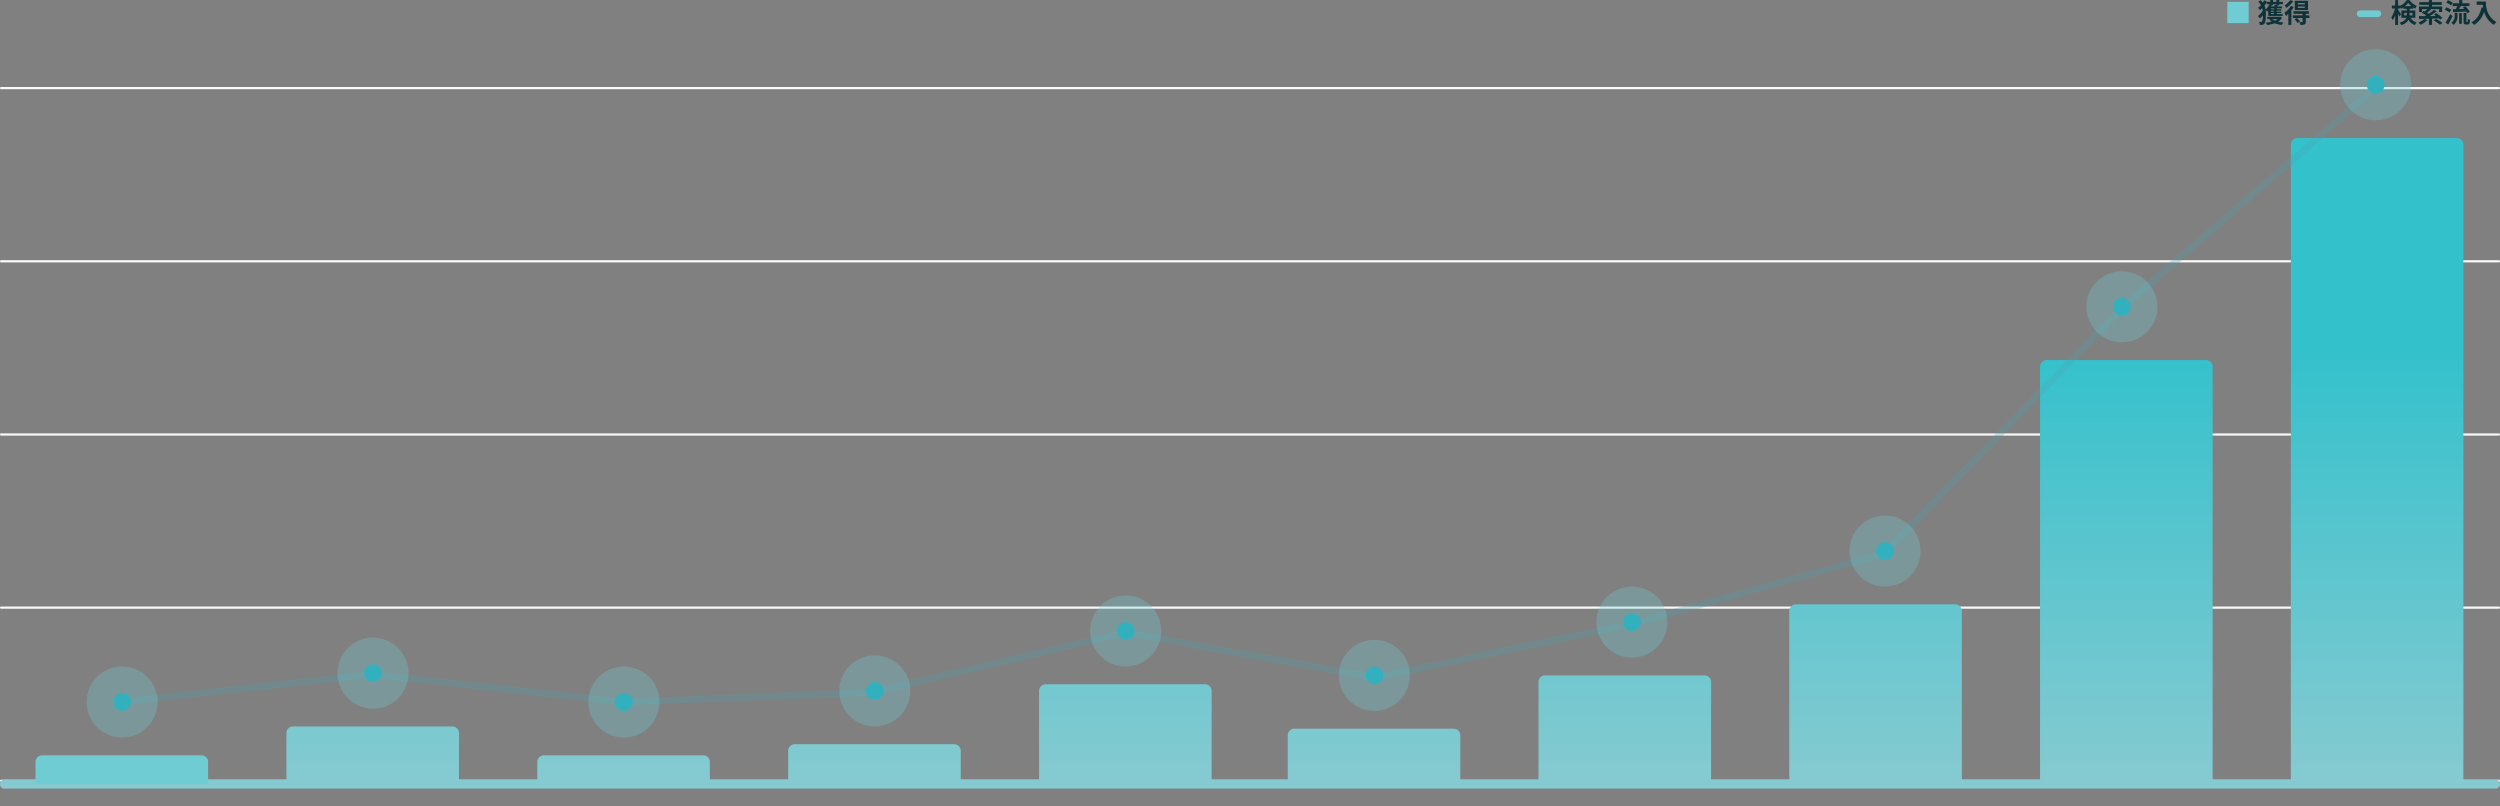
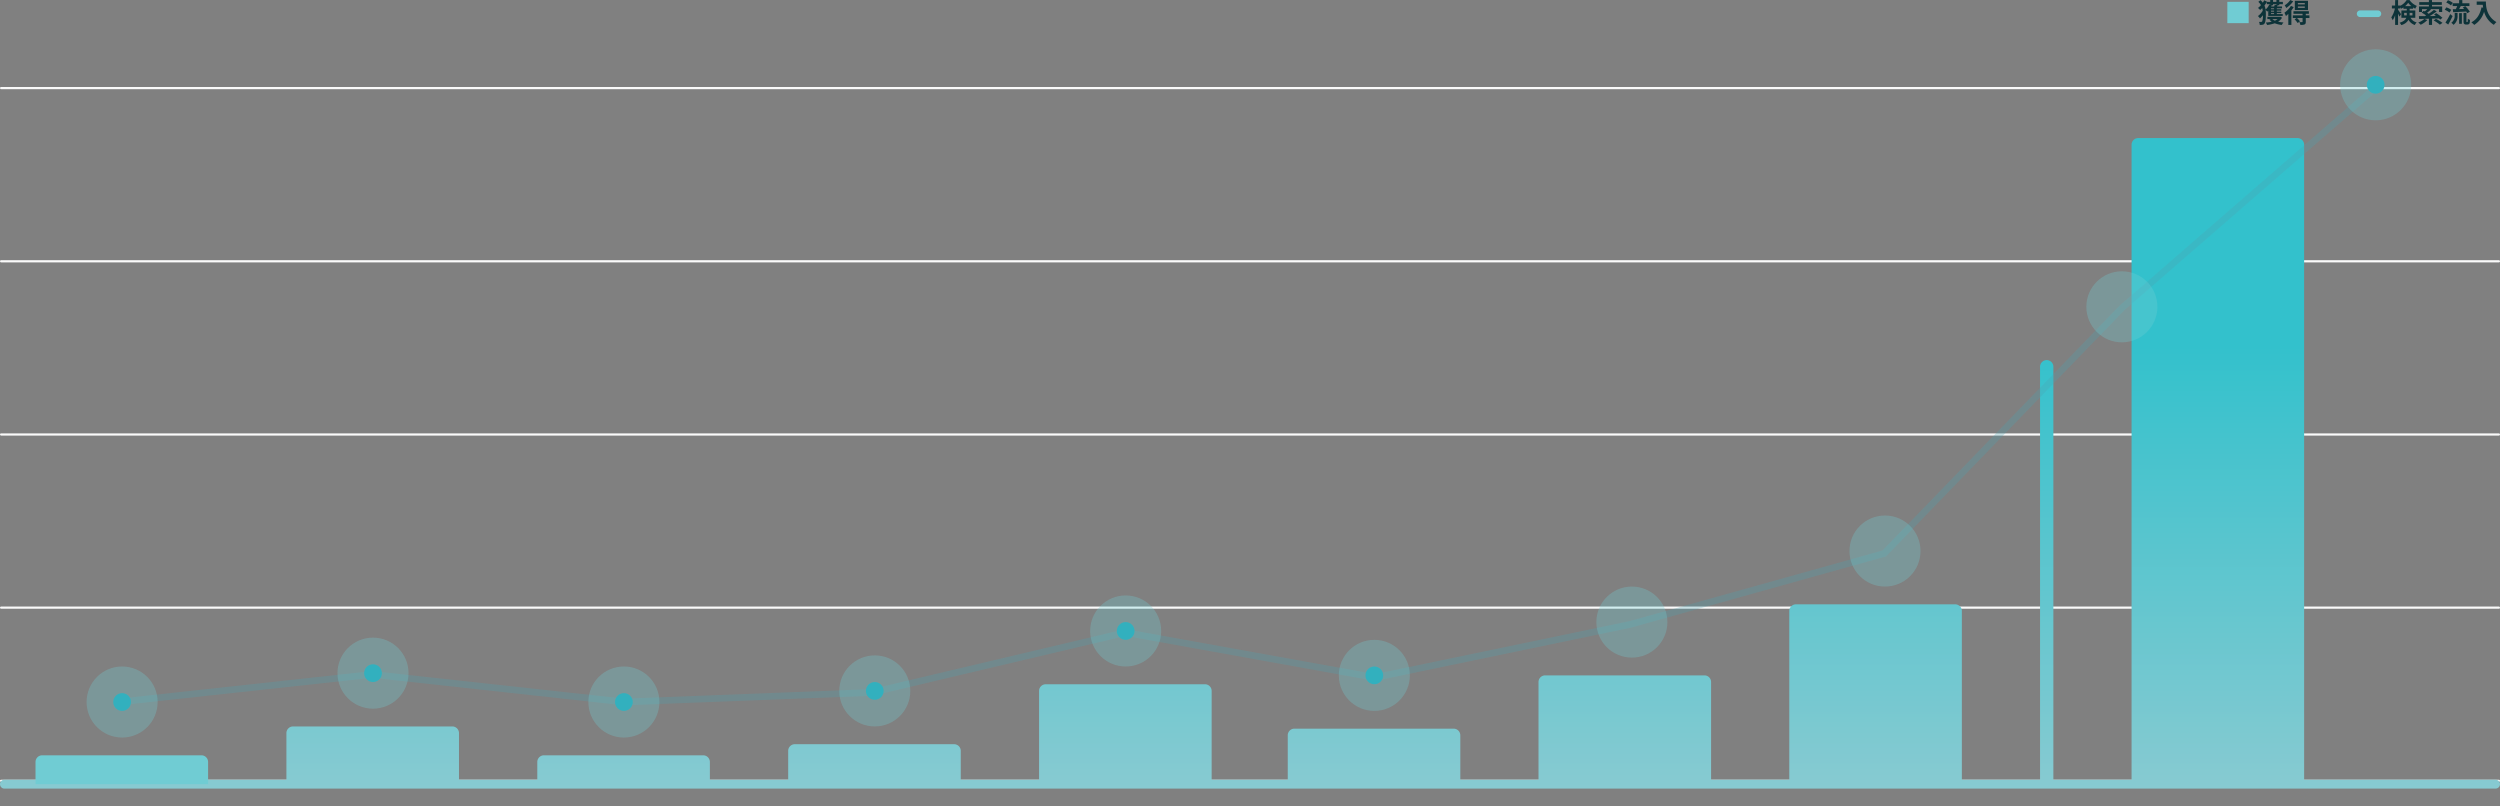
<svg xmlns="http://www.w3.org/2000/svg" width="1126" height="363.188" viewBox="0 0 1126 363.188">
  <rect x="0" y="0" width="1126" height="363.188" fill="#808080" stroke="none" />
  <defs>
    <clipPath id="clip-path">
      <rect width="1126" height="336" fill="none" />
    </clipPath>
    <linearGradient id="linear-gradient" x1="0.5" y1="0.32" x2="0.5" y2="1" gradientUnits="objectBoundingBox">
      <stop offset="0" stop-color="#33c1cc" />
      <stop offset="1" stop-color="#87cad1" />
    </linearGradient>
  </defs>
  <g id="img_02_pc" transform="translate(-79 -3787.812)">
    <g id="リピートグリッド_8" data-name="リピートグリッド 8" transform="translate(79 3815)" clip-path="url(#clip-path)">
      <g transform="translate(-120 -3811)">
        <rect id="長方形_3136" data-name="長方形 3136" width="1126" height="1" rx="0.5" transform="translate(120 3823)" fill="#fafafa" />
      </g>
      <g transform="translate(-120 -3733)">
        <rect id="長方形_3136-2" data-name="長方形 3136" width="1126" height="1" rx="0.5" transform="translate(120 3823)" fill="#fafafa" />
      </g>
      <g transform="translate(-120 -3655)">
        <rect id="長方形_3136-3" data-name="長方形 3136" width="1126" height="1" rx="0.5" transform="translate(120 3823)" fill="#fafafa" />
      </g>
      <g transform="translate(-120 -3577)">
        <rect id="長方形_3136-4" data-name="長方形 3136" width="1126" height="1" rx="0.5" transform="translate(120 3823)" fill="#fafafa" />
      </g>
      <g transform="translate(-120 -3499)">
        <rect id="長方形_3136-5" data-name="長方形 3136" width="1126" height="1" rx="0.5" transform="translate(120 3823)" fill="#fafafa" />
      </g>
    </g>
-     <path id="合体_88" data-name="合体 88" d="M-168,63.942a2,2,0,0,1-2-2,2,2,0,0,1,2-2H-41v-21a3,3,0,0,1,3-3H33.726a3,3,0,0,1,3,3v21H72v-8a3,3,0,0,1,3-3h71.726a3,3,0,0,1,3,3v8H185v-13a3,3,0,0,1,3-3h71.726a3,3,0,0,1,3,3v13H298v-40a3,3,0,0,1,3-3h71.725a3,3,0,0,1,3,3v40H410v-20a3,3,0,0,1,3-3h71.725a3,3,0,0,1,3,3v20h35.222v-44a3,3,0,0,1,3-3h71.726a3,3,0,0,1,3,3v44h35.22v-76a3,3,0,0,1,3-3h71.725a3,3,0,0,1,3,3v76h35.22v-186a3,3,0,0,1,3-3h71.726a3,3,0,0,1,3,3v186h35.22v-286a3,3,0,0,1,3-3h71.726a3,3,0,0,1,3,3v286H954a2,2,0,0,1,0,4Z" transform="translate(249 4079.058)" fill="url(#linear-gradient)" />
+     <path id="合体_88" data-name="合体 88" d="M-168,63.942a2,2,0,0,1-2-2,2,2,0,0,1,2-2H-41v-21a3,3,0,0,1,3-3H33.726a3,3,0,0,1,3,3v21H72v-8a3,3,0,0,1,3-3h71.726a3,3,0,0,1,3,3v8H185v-13a3,3,0,0,1,3-3h71.726a3,3,0,0,1,3,3v13H298v-40a3,3,0,0,1,3-3h71.725a3,3,0,0,1,3,3v40H410v-20a3,3,0,0,1,3-3h71.725a3,3,0,0,1,3,3v20h35.222v-44a3,3,0,0,1,3-3h71.726a3,3,0,0,1,3,3v44h35.22v-76a3,3,0,0,1,3-3h71.725a3,3,0,0,1,3,3v76h35.22v-186a3,3,0,0,1,3-3a3,3,0,0,1,3,3v186h35.22v-286a3,3,0,0,1,3-3h71.726a3,3,0,0,1,3,3v286H954a2,2,0,0,1,0,4Z" transform="translate(249 4079.058)" fill="url(#linear-gradient)" />
    <path id="パス_8296" data-name="パス 8296" d="M-56.771,0,57.164-12.437,170.717,0l111.592-4.32,114.125-26.99L508.787-11.027l114.9-23.914L738.158-66.908,845.33-177.58,960.518-277.656" transform="translate(189.5 4104)" fill="none" stroke="#4ca2b2" stroke-linecap="round" stroke-width="3" opacity="0.279" />
    <g id="グループ_4473" data-name="グループ 4473" transform="translate(45 9)">
      <path id="パス_13745" data-name="パス 13745" d="M1.2-9.36V.24h9.6v-9.6Z" transform="translate(1036 3789)" fill="#70ccd3" />
      <line id="線_31" data-name="線 31" x2="8" transform="translate(1097 3785)" fill="none" stroke="#70ccd3" stroke-linecap="round" stroke-width="3" />
      <path id="パス_13754" data-name="パス 13754" d="M18.972-8.3H20.5v.252l-.444-.12a5.962,5.962,0,0,1-1.644,2.28,7.462,7.462,0,0,0-.5-1.8A13.834,13.834,0,0,0,18.972-9.3Zm4.32,0v.372l-.768-.132a4.553,4.553,0,0,1-.252.792H20.916c.084-.18.168-.36.24-.54h.624V-8.3ZM22.236-6.036h-1.38v-.4h1.38Zm0,1.092h-1.38v-.432h1.38Zm0,1.092h-1.38v-.432h1.38Zm-2.616.84h6.516v-.84H23.484v-.432H25.5v-.66H23.484v-.432H25.5v-.66H23.484v-.4h2.34v-.84H23.568c.1-.168.2-.348.312-.54h.708V-8.3h1.62V-9.36h-1.62v-.828h-1.3v.828H21.78v-.828H20.5v.828H19.008l.036-.072L17.8-10.056a9.989,9.989,0,0,1-.624,1.08,8.253,8.253,0,0,0-1.044-1.14l-.984.756a6.621,6.621,0,0,1,1.2,1.476A9.006,9.006,0,0,1,14.988-6.6a5.394,5.394,0,0,1,.96.924,10.749,10.749,0,0,0,.96-.876,7.7,7.7,0,0,1,.228,1.188,7.709,7.709,0,0,1-2.172,2.412,4.953,4.953,0,0,1,.924,1.08A10.775,10.775,0,0,0,17.22-3.336a7.339,7.339,0,0,1-.336,2.808.526.526,0,0,1-.36.2,6.732,6.732,0,0,1-1.092-.012,2.763,2.763,0,0,1,.348,1.368,4.853,4.853,0,0,0,1.4-.1A1.145,1.145,0,0,0,17.9.468c.54-.744.648-2.424.648-4.116a15.429,15.429,0,0,0-.12-2.124,10.39,10.39,0,0,1,.732.828,5.285,5.285,0,0,0,.456-.444Zm4.224,1.4a4.741,4.741,0,0,1-1.236.732,4.179,4.179,0,0,1-1.176-.732Zm1.212-1.044-.216.036H19.224v1.008H20.88l-.744.264A5.144,5.144,0,0,0,21.18-.42a17.516,17.516,0,0,1-2.664.4A4.373,4.373,0,0,1,19.1,1.068,16.636,16.636,0,0,0,22.548.3a12.144,12.144,0,0,0,3.168.756A4.308,4.308,0,0,1,26.5-.072,16.076,16.076,0,0,1,24.06-.42,5.1,5.1,0,0,0,25.824-2.2ZM36.084-8.22h-3.12v-.6h3.12Zm0,1.56h-3.12v-.624h3.12Zm1.44-3.156h-5.94v4.152h5.94Zm-8-.336a8.559,8.559,0,0,1-2.5,2.352,8.855,8.855,0,0,1,.708,1.212A12.7,12.7,0,0,0,30.876-9.6Zm.312,2.616a10.772,10.772,0,0,1-2.94,3.084,10.649,10.649,0,0,1,.684,1.476,11.273,11.273,0,0,0,1.08-.972v4.98h1.38V-5.484A12.672,12.672,0,0,0,31.08-7ZM38.16-3.288H36.528v-.684H37.92V-5.136H30.972v1.164h4.1v.684H30.684v1.212h1.68l-.888.588A10.109,10.109,0,0,1,32.856.18l1.068-.756a12.617,12.617,0,0,0-1.368-1.5h2.52V-.408c0,.132-.048.18-.216.192s-.72,0-1.224-.024a5.014,5.014,0,0,1,.444,1.272,4.75,4.75,0,0,0,1.86-.2c.468-.2.588-.54.588-1.2v-1.7h1.644Zm42.66.036V-4.38h1.188v.72c0,.132,0,.276-.012.408ZM84.564-4.38v1.128H83.28c.012-.12.012-.252.012-.372V-4.38ZM81.252-7.416a7.668,7.668,0,0,0,1.392-1.512A8.123,8.123,0,0,0,84.1-7.416Zm4.6,5.256V-5.472H83.292V-6.24h1.584v-.588a9.676,9.676,0,0,0,.948.552,8.093,8.093,0,0,1,.732-1.248,7.593,7.593,0,0,1-3.3-2.628h-1.3A7.436,7.436,0,0,1,79.176-7.62V-7.7H78.084v-2.46h-1.32V-7.7H75.3v1.32h1.38a11.851,11.851,0,0,1-1.656,4.032,7.048,7.048,0,0,1,.648,1.272,9.6,9.6,0,0,0,1.092-2.3V1.032h1.32v-5.1c.252.5.492,1.02.624,1.368l.72-1.1c-.18-.3-1.02-1.584-1.344-2v-.576h1.092V-6.96a5.362,5.362,0,0,1,.348.7,7.606,7.606,0,0,0,.984-.588v.612h1.5v.768H79.584V-2.16h2.2C81.444-1.308,80.64-.528,78.8.048A5.466,5.466,0,0,1,79.56,1.1a5.126,5.126,0,0,0,3.228-2.376,5.078,5.078,0,0,0,2.868,2.364A3.393,3.393,0,0,1,86.472-.1,4.181,4.181,0,0,1,83.724-2.16Zm4.08.492a7.919,7.919,0,0,1-2.736,1.62A10.975,10.975,0,0,1,88.284.96a11.128,11.128,0,0,0,3-2.112ZM96.492-1.9c.228.192.42.384.576.54l1.008-.816a19.243,19.243,0,0,0-2.844-2.112l-.936.72c.276.18.564.372.852.588l-2.82.036a34.873,34.873,0,0,0,3.18-2.124l-1.272-.684a22.158,22.158,0,0,1-2.352,1.776c-.216-.156-.468-.324-.732-.492A22.941,22.941,0,0,0,92.94-5.9l-.372-.18H96.54v1.3h1.416V-7.272H93.372V-8H97.8V-9.228H93.372v-.936h-1.4v.936H87.624V-8h4.344v.732H87.516v2.484h1.356v-1.3h2.4a13.225,13.225,0,0,1-1.128,1.032c-.168-.1-.348-.18-.5-.264L88.7-4.5A14.265,14.265,0,0,1,90.72-3.24c-.18.108-.36.216-.54.312-1.02.012-1.944.012-2.7.012l.072,1.272c1.224-.024,2.76-.06,4.428-.108v2.8H93.4V-1.8Zm-2.4.912A18.068,18.068,0,0,1,96.924.924L98.1.12A21.539,21.539,0,0,0,95.172-1.7Zm8.58-7.74v1.272h2.04c-.168.468-.4.972-.6,1.4-.5.012-.96.012-1.368.024l.144,1.332c1.584-.072,3.78-.168,5.88-.3a4.425,4.425,0,0,1,.444.768l1.2-.648a11.564,11.564,0,0,0-2.064-2.52l-1.1.588c.192.192.4.42.6.636-.768.036-1.548.06-2.268.072.24-.42.5-.888.756-1.356h3.888V-8.724h-3.192v-1.428h-1.452v1.428Zm.06-.2a9.488,9.488,0,0,0-2.172-1.188l-.78,1.068a8.24,8.24,0,0,1,2.124,1.3Zm-.66,3.192a8.373,8.373,0,0,0-2.22-1.14L99.1-5.808a9.32,9.32,0,0,1,2.16,1.26Zm-.492,1.9A38.128,38.128,0,0,1,99.432-.012l1.248.888c.672-1.176,1.38-2.556,1.98-3.828Zm2.016.576A3.732,3.732,0,0,1,102.06.072a4.177,4.177,0,0,1,1.008.936,4.874,4.874,0,0,0,1.812-4.224V-4.38H103.6Zm1.98,3.792h1.248v-4.8h-1.248Zm3.456-.792a.172.172,0,0,1-.132-.06,1.047,1.047,0,0,1-.024-.336V-4.38h-1.308V-.7c0,.8.084,1.068.276,1.26a1.184,1.184,0,0,0,.816.3h.612a1.448,1.448,0,0,0,.66-.156.9.9,0,0,0,.4-.54,8.431,8.431,0,0,0,.144-1.4,3.234,3.234,0,0,1-.96-.528c-.012.54-.024.96-.036,1.14s-.048.288-.1.312a.221.221,0,0,1-.156.048ZM113.5-9.492V-8.04h2.736c.036.408.084.84.168,1.3l-.732-.132c-.66,3.156-2.088,5.472-4.584,6.732a11.4,11.4,0,0,1,1.308,1.164,10.384,10.384,0,0,0,4.428-5.928,10.139,10.139,0,0,0,4.416,5.916A7.683,7.683,0,0,1,122.388-.24c-4.416-2.6-4.74-6.984-4.74-9.252Z" transform="translate(1036 3789)" fill="#0d3339" />
    </g>
    <g id="コンポーネント_11_1" data-name="コンポーネント 11 – 1" transform="translate(118 4088)">
      <circle id="楕円形_168" data-name="楕円形 168" cx="4" cy="4" r="4" transform="translate(12 12)" fill="#17a4b4" />
      <circle id="楕円形_169" data-name="楕円形 169" cx="16" cy="16" r="16" fill="#70ccd3" opacity="0.304" />
    </g>
    <g id="コンポーネント_11_2" data-name="コンポーネント 11 – 2" transform="translate(231 4075)">
      <circle id="楕円形_168-2" data-name="楕円形 168" cx="4" cy="4" r="4" transform="translate(12 12)" fill="#17a4b4" />
      <circle id="楕円形_169-2" data-name="楕円形 169" cx="16" cy="16" r="16" fill="#70ccd3" opacity="0.304" />
    </g>
    <g id="コンポーネント_11_3" data-name="コンポーネント 11 – 3" transform="translate(344 4088)">
      <circle id="楕円形_168-3" data-name="楕円形 168" cx="4" cy="4" r="4" transform="translate(12 12)" fill="#17a4b4" />
      <circle id="楕円形_169-3" data-name="楕円形 169" cx="16" cy="16" r="16" fill="#70ccd3" opacity="0.304" />
    </g>
    <g id="コンポーネント_11_4" data-name="コンポーネント 11 – 4" transform="translate(457 4083)">
      <circle id="楕円形_168-4" data-name="楕円形 168" cx="4" cy="4" r="4" transform="translate(12 12)" fill="#17a4b4" />
      <circle id="楕円形_169-4" data-name="楕円形 169" cx="16" cy="16" r="16" fill="#70ccd3" opacity="0.304" />
    </g>
    <g id="コンポーネント_11_5" data-name="コンポーネント 11 – 5" transform="translate(570 4056)">
      <circle id="楕円形_168-5" data-name="楕円形 168" cx="4" cy="4" r="4" transform="translate(12 12)" fill="#17a4b4" />
      <circle id="楕円形_169-5" data-name="楕円形 169" cx="16" cy="16" r="16" fill="#70ccd3" opacity="0.304" />
    </g>
    <g id="コンポーネント_11_6" data-name="コンポーネント 11 – 6" transform="translate(682 4076)">
      <circle id="楕円形_168-6" data-name="楕円形 168" cx="4" cy="4" r="4" transform="translate(12 12)" fill="#17a4b4" />
      <circle id="楕円形_169-6" data-name="楕円形 169" cx="16" cy="16" r="16" fill="#70ccd3" opacity="0.304" />
    </g>
    <g id="コンポーネント_11_7" data-name="コンポーネント 11 – 7" transform="translate(798 4052)">
-       <circle id="楕円形_168-7" data-name="楕円形 168" cx="4" cy="4" r="4" transform="translate(12 12)" fill="#17a4b4" />
      <circle id="楕円形_169-7" data-name="楕円形 169" cx="16" cy="16" r="16" fill="#70ccd3" opacity="0.304" />
    </g>
    <g id="コンポーネント_11_8" data-name="コンポーネント 11 – 8" transform="translate(912 4020)">
-       <circle id="楕円形_168-8" data-name="楕円形 168" cx="4" cy="4" r="4" transform="translate(12 12)" fill="#17a4b4" />
      <circle id="楕円形_169-8" data-name="楕円形 169" cx="16" cy="16" r="16" fill="#70ccd3" opacity="0.304" />
    </g>
    <g id="コンポーネント_11_9" data-name="コンポーネント 11 – 9" transform="translate(1018.695 3910)">
-       <circle id="楕円形_168-9" data-name="楕円形 168" cx="4" cy="4" r="4" transform="translate(12 12)" fill="#17a4b4" />
      <circle id="楕円形_169-9" data-name="楕円形 169" cx="16" cy="16" r="16" fill="#70ccd3" opacity="0.304" />
    </g>
    <g id="コンポーネント_11_10" data-name="コンポーネント 11 – 10" transform="translate(1133 3810)">
      <circle id="楕円形_168-10" data-name="楕円形 168" cx="4" cy="4" r="4" transform="translate(12 12)" fill="#17a4b4" />
      <circle id="楕円形_169-10" data-name="楕円形 169" cx="16" cy="16" r="16" fill="#70ccd3" opacity="0.304" />
    </g>
    <path id="長方形_3123" data-name="長方形 3123" d="M3,0H74.726a3,3,0,0,1,3,3V13a0,0,0,0,1,0,0H0a0,0,0,0,1,0,0V3A3,3,0,0,1,3,0Z" transform="translate(95 4128)" fill="#70ccd3" />
  </g>
</svg>